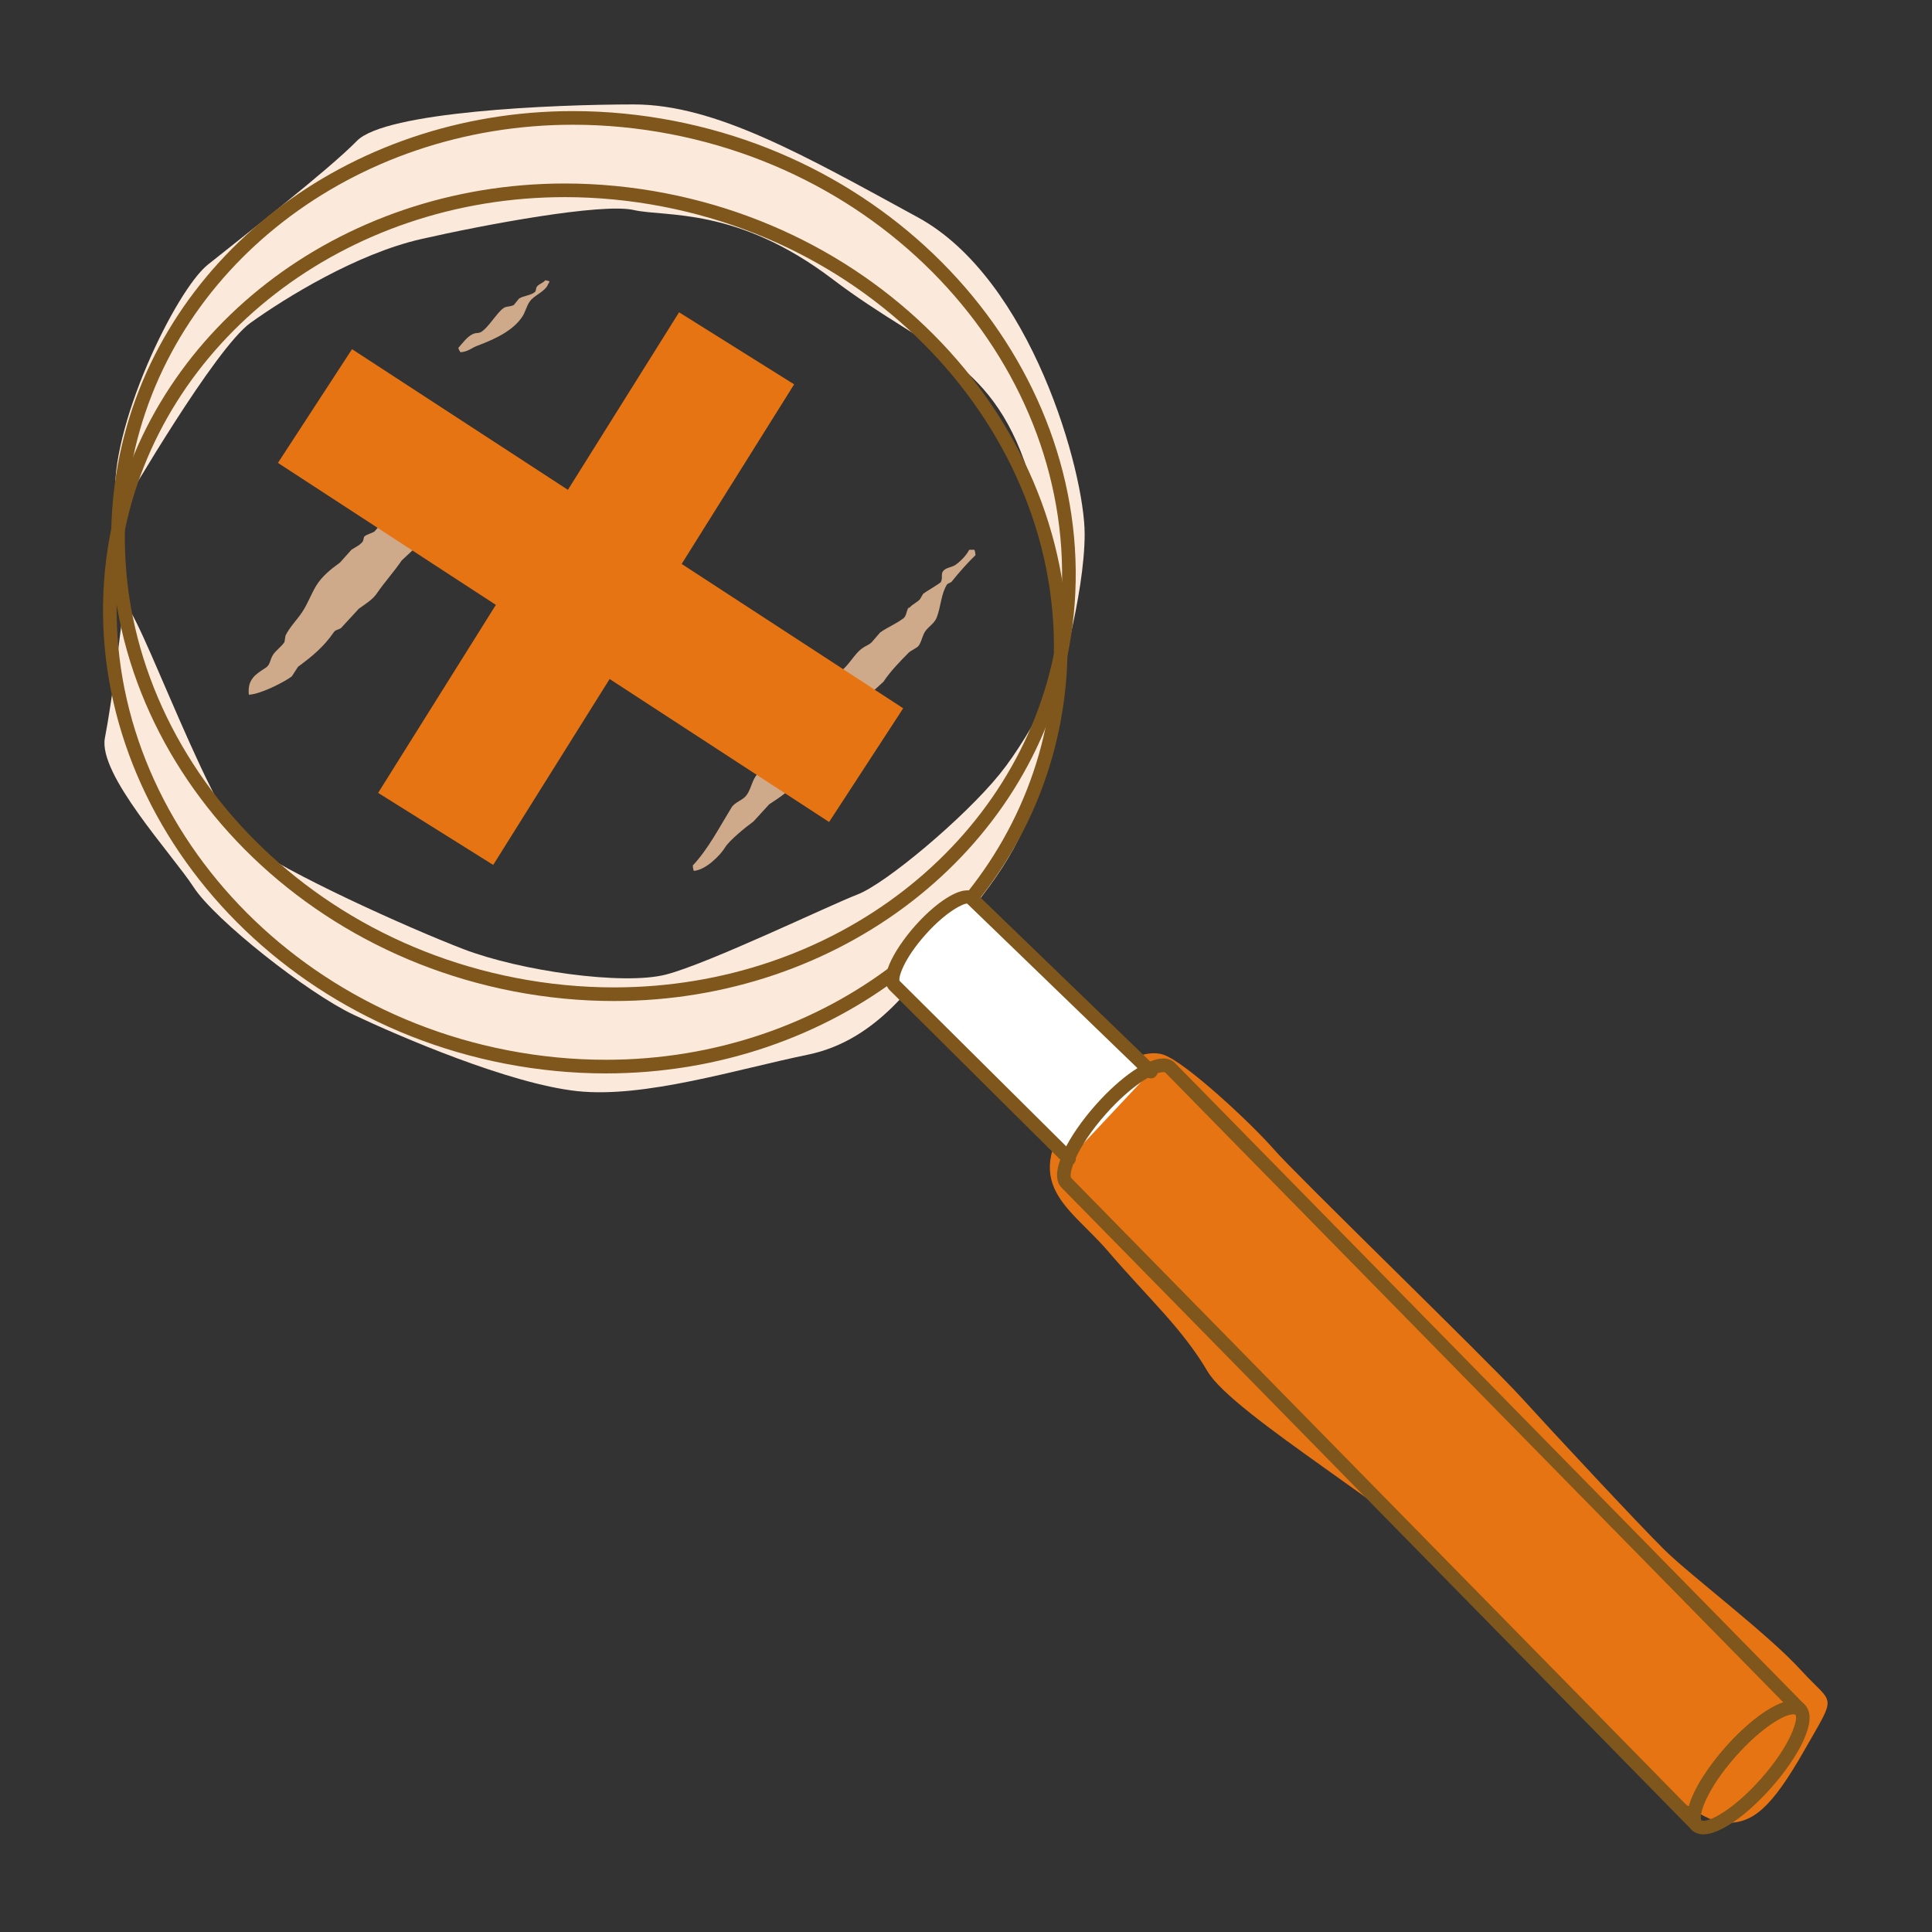
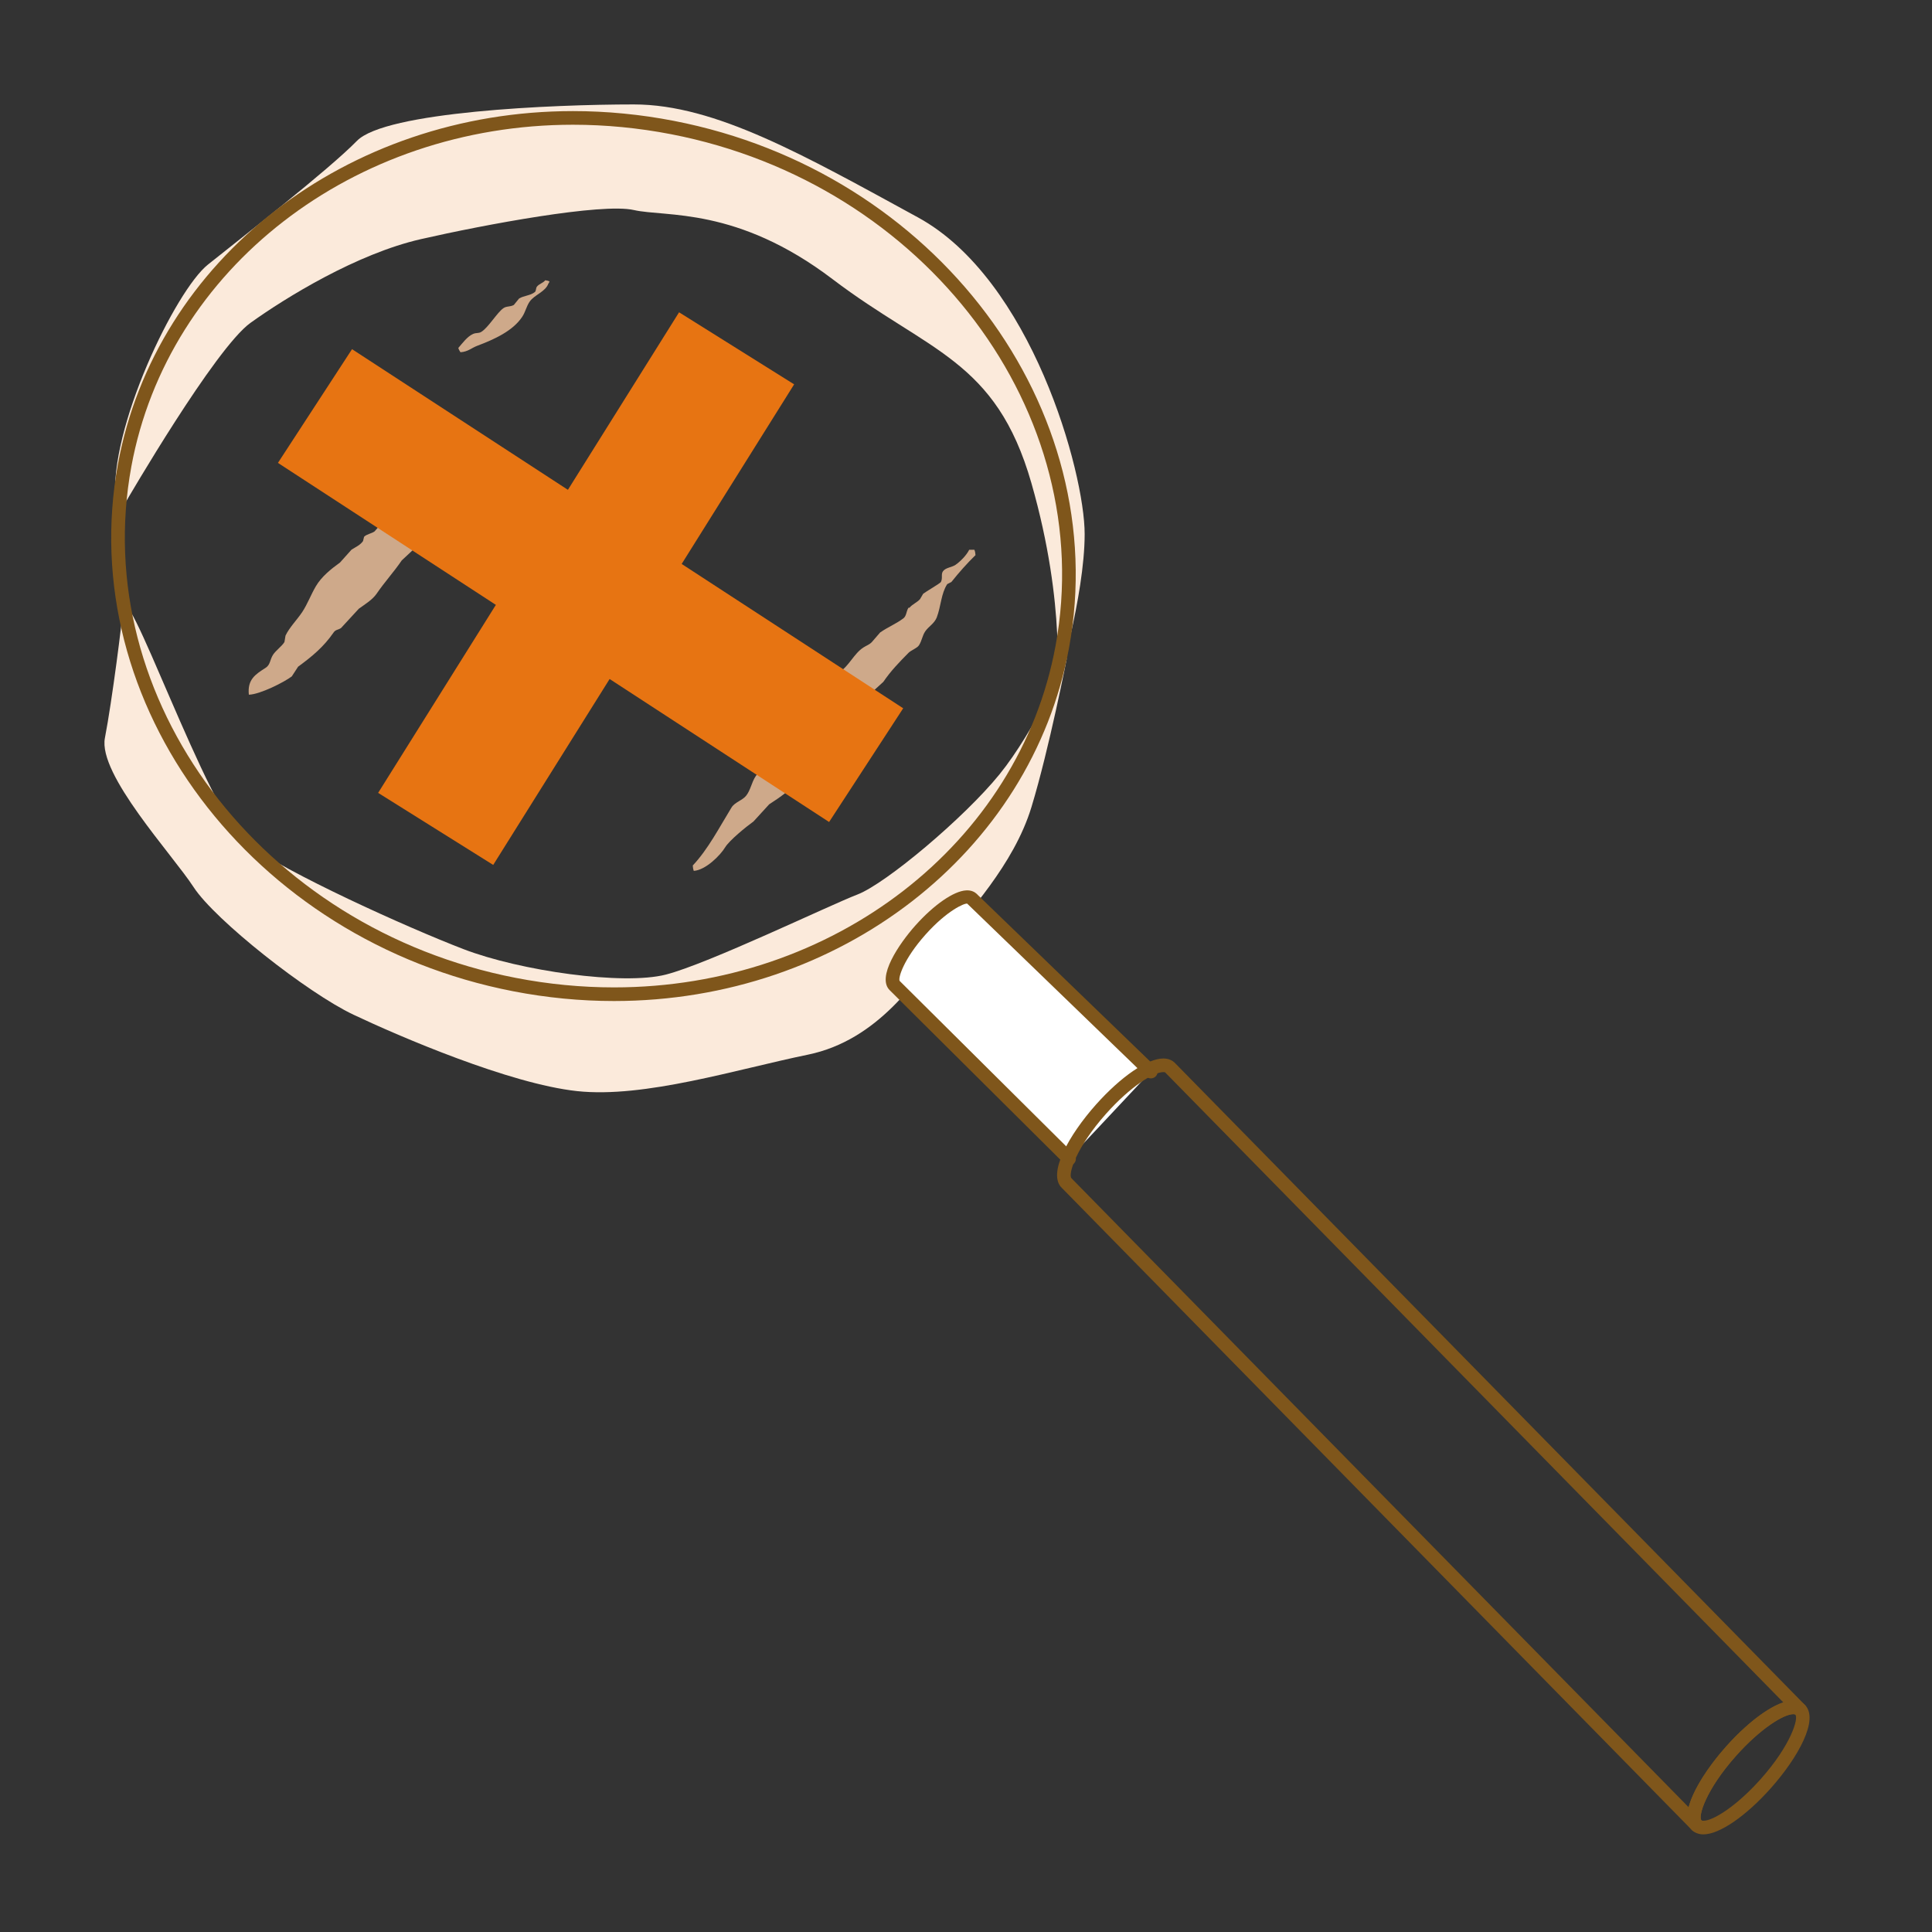
<svg xmlns="http://www.w3.org/2000/svg" id="Layer_1" x="0px" y="0px" width="185px" height="185px" viewBox="0 0 185 185" xml:space="preserve">
  <rect x="0" y="0" width="185" height="185" fill="#333333" stroke="none" />
  <g>
    <path opacity="0.8" fill-rule="evenodd" clip-rule="evenodd" fill="#F5C7A0" d="M92.807,52.642c0.167,0,0.334,0,0.501,0   c0.055,0.167,0.082,0.247,0.102,0.515c-0.838,0.816-1.568,1.646-2.309,2.571c-0.135,0.068-0.266,0.138-0.398,0.205   c-0.59,0.9-0.594,2.112-1.003,3.189c-0.226,0.582-0.792,0.875-1.104,1.335c-0.288,0.426-0.312,0.891-0.603,1.338   c-0.175,0.271-0.766,0.479-1.001,0.72c-0.87,0.883-1.695,1.729-2.407,2.776c-0.303,0.277-0.603,0.549-0.904,0.822   c-0.718,1.064-1.235,2.197-1.904,3.293c-0.284,0.47-0.853,0.702-1.306,1.027c-0.342,0.248-0.418,0.714-0.7,1.028   c-0.432,0.48-1.105,0.716-1.604,1.132c-0.142,0.118-0.091,0.356-0.199,0.515c-0.203,0.287-0.511,0.304-0.802,0.516   c-0.329,0.234-0.379,0.556-0.604,0.924c-0.547,0.895-1.995,1.885-2.908,2.469c-0.501,0.547-1.002,1.096-1.503,1.644   c-0.683,0.487-2.304,1.805-2.709,2.468c-0.49,0.806-1.884,2.188-3.01,2.263c-0.055-0.165-0.077-0.246-0.096-0.514   c1.483-1.58,2.542-3.65,3.71-5.553c0.313-0.512,1.047-0.684,1.4-1.13c0.43-0.542,0.515-1.259,0.904-1.853   c0.395-0.605,1.111-1.158,1.502-1.749c0.102-0.273,0.204-0.548,0.302-0.822c0.301-0.275,0.603-0.548,0.904-0.822   c0.369-0.544,0.526-1.082,0.9-1.647c0.469-0.444,0.936-0.89,1.405-1.335c0.149-0.255,0.046-0.47,0.199-0.722   c0.215-0.344,0.837-0.505,1.104-0.824c0.556-0.651,0.988-1.594,1.707-2.056c0.957-0.616,1.388-1.776,2.305-2.365   c0.345-0.222,0.536-0.245,0.803-0.514c0.269-0.308,0.533-0.617,0.801-0.926c0.753-0.522,1.481-0.8,2.208-1.338   c0.329-0.242,0.271-0.665,0.502-1.027c0.032,0,0.065,0,0.097,0c0.269-0.335,0.724-0.501,1.008-0.823   c0.097-0.171,0.198-0.342,0.3-0.513c0.221-0.183,1.644-1.008,1.703-1.132c0.193-0.399-0.018-0.728,0.199-1.03   c0.26-0.354,0.84-0.361,1.205-0.615C91.949,53.775,92.556,53.162,92.807,52.642z" />
    <path opacity="0.8" fill-rule="evenodd" clip-rule="evenodd" fill="#F5C7A0" d="M23.829,66.521   c-0.155-1.467,0.641-1.955,1.604-2.572c0.459-0.292,0.403-0.757,0.701-1.235c0.265-0.421,0.841-0.812,1.103-1.233   c0.033-0.207,0.068-0.412,0.102-0.616c0.369-0.783,1.143-1.562,1.604-2.264c0.51-0.774,0.827-1.657,1.305-2.468   c0.532-0.909,1.454-1.655,2.306-2.264c0.366-0.411,0.734-0.823,1.104-1.233c0.43-0.277,0.817-0.423,1.104-0.824   c0.033-0.136,0.065-0.273,0.099-0.41c0.256-0.263,0.701-0.301,1.004-0.515c0.3-0.344,0.6-0.687,0.902-1.031   c1.685-1.073,3.67-2.155,6.315-2.159c0.155,0.253,0.232,0.232,0.303,0.617c-0.366,0.26-0.453,0.774-0.803,1.028   c-1.276,0.927-2.113,1.973-3.01,3.292c-0.365,0.344-0.733,0.685-1.101,1.027c-0.776,1.14-1.634,2.054-2.406,3.189   c-0.403,0.587-1.123,1.016-1.707,1.44c-0.566,0.616-1.137,1.233-1.704,1.85c-0.288,0.188-0.516,0.143-0.702,0.413   c-0.969,1.402-2.05,2.29-3.409,3.29c-0.2,0.308-0.4,0.617-0.602,0.926C27.247,65.301,24.906,66.497,23.829,66.521z" />
    <path opacity="0.8" fill-rule="evenodd" clip-rule="evenodd" fill="#F5C7A0" d="M52.213,26.837c0.233,0.032,0.25,0.047,0.403,0.104   c-0.065,0.179-0.021,0.101-0.102,0.205c-0.286,0.812-1.349,1.074-1.805,1.749c-0.311,0.461-0.391,0.968-0.704,1.439   c-0.888,1.347-2.655,2.157-4.311,2.778c-0.544,0.207-0.884,0.571-1.603,0.617c-0.099-0.181-0.128-0.172-0.205-0.409   c0.389-0.448,0.855-1.094,1.405-1.339c0.329-0.147,0.518-0.03,0.803-0.207c0.665-0.407,1.5-1.836,2.105-2.261   c0.313-0.22,0.634-0.11,1.002-0.31c0.167-0.205,0.336-0.411,0.502-0.617c0.467-0.287,1.081-0.276,1.507-0.617   c0.142-0.114,0.086-0.358,0.198-0.514C51.603,27.185,52.007,27.105,52.213,26.837z" />
    <g>
-       <path fill-rule="evenodd" clip-rule="evenodd" fill="#E77412" d="M103.989,104.829c2.083-2.471,5.293-4.533,7.409-3.837    c2.116,0.699,8.469,6.626,10.586,9.067c2.115,2.438,20.462,20.218,23.639,23.705c3.172,3.488,11.289,12.202,13.758,14.643    c2.469,2.44,9.879,8.019,13.055,11.504c3.176,3.487,3.527,2.092,0.352,7.671c-3.175,5.576-4.938,6.972-7.409,6.972    c-2.468,0-6.349-3.486-8.464-5.927c-2.118-2.441-17.29-16.037-19.407-19.524c-2.117-3.483-19.404-13.596-21.873-17.779    c-2.471-4.184-5.645-6.972-9.527-11.505C102.224,115.287,96.935,113.195,103.989,104.829z" />
      <path fill-rule="evenodd" clip-rule="evenodd" fill="#FBEADB" d="M11.745,58.461c0-4.533,8.158,19.522,11.897,22.311    c3.74,2.79,15.297,8.02,20.735,10.111s15.295,3.487,19.378,2.44c4.076-1.045,15.636-6.626,18.354-7.67    c2.718-1.045,10.199-7.321,13.598-11.505c3.398-4.183,6.457-11.154,6.457-11.154s-1.7,8.716-3.398,14.293    c-1.701,5.576-6.119,10.109-8.499,13.249c-2.38,3.134-6.118,9.063-12.916,10.457c-6.798,1.396-15.637,4.184-22.095,3.487    c-6.458-0.697-16.997-5.228-21.416-7.32c-4.419-2.093-13.256-9.067-15.297-12.205c-2.038-3.136-9.177-10.807-8.497-14.293    C10.724,67.177,11.745,59.157,11.745,58.461z" />
      <path fill-rule="evenodd" clip-rule="evenodd" fill="#FBEADB" d="M12.085,48.001c0,0,8.499-14.642,11.897-17.083    c3.399-2.439,10.197-6.622,16.315-8.018c6.119-1.396,17.338-3.486,20.397-2.788c3.06,0.696,9.856-0.349,19.034,6.623    c9.178,6.973,15.637,7.669,19.035,19.524c3.398,11.854,2.381,19.872,2.381,19.872s2.718-9.065,2.718-14.992    c0-5.925-5.1-24.404-15.978-30.33C77.011,14.881,68.512,10,60.696,10c-7.82,0-23.796,0.698-26.516,3.487    c-2.721,2.788-11.218,9.412-14.275,11.854c-3.062,2.438-9.52,15.689-8.84,22.66" />
      <g>
        <rect x="25.046" y="49.565" transform="matrix(0.838 0.546 -0.546 0.838 39.783 -21.775)" fill="#E77412" width="62.98" height="12.994" />
        <rect x="49.627" y="29.186" transform="matrix(0.848 0.531 -0.531 0.848 38.439 -21.198)" fill="#E77412" width="12.993" height="54.267" />
      </g>
      <path fill="#7F561B" d="M58.796,95.854C58.795,95.854,58.796,95.854,58.796,95.854c-3.209,0-6.456-0.314-9.65-0.934    C24.042,90.055,7.062,67.403,11.295,44.426c3.609-19.578,21.935-33.788,43.575-33.788c3.208,0,6.453,0.314,9.646,0.933    c25.102,4.866,42.079,27.518,37.845,50.494C98.753,81.643,80.43,95.854,58.796,95.854z M54.87,11.944    c-21.01,0-38.796,13.76-42.291,32.719C8.475,66.938,24.99,88.909,49.394,93.639c3.113,0.604,6.276,0.91,9.401,0.91    c21.006,0,38.788-13.76,42.282-32.72c4.104-22.275-12.408-44.246-36.809-48.976C61.156,12.25,57.994,11.944,54.87,11.944z" />
-       <path fill="#7F561B" d="M58.011,102.785C58.009,102.785,58.012,102.785,58.011,102.785c-3.208,0-6.455-0.314-9.649-0.934    C23.259,96.986,6.279,74.335,10.511,51.359c3.608-19.578,21.934-33.788,43.573-33.788c3.208,0,6.454,0.314,9.647,0.933    c25.103,4.864,42.081,27.515,37.847,50.493C97.97,88.574,79.646,102.785,58.011,102.785z M54.083,18.876    c-21.01,0-38.794,13.761-42.289,32.719C7.692,73.87,24.208,95.84,48.61,100.57c3.113,0.604,6.275,0.91,9.4,0.91    c21.006,0,38.79-13.761,42.284-32.72c4.105-22.276-12.409-44.246-36.811-48.975C60.37,19.182,57.208,18.876,54.083,18.876z" />
      <g>
        <path fill-rule="evenodd" clip-rule="evenodd" fill="#FFFFFF" d="M110.199,102.611L93.203,86.195l-0.122-0.124     c-0.692-0.644-2.9,0.695-4.947,2.99c-2.044,2.294-3.144,4.675-2.454,5.318l16.69,16.581" />
        <path fill="#7F561B" d="M102.37,111.613c-0.167,0-0.333-0.063-0.46-0.19l-16.69-16.581c-1.337-1.248,0.895-4.496,2.427-6.215     c1.775-1.99,3.688-3.312,4.874-3.368c0.509-0.028,0.828,0.168,1.005,0.334l0.143,0.144l16.984,16.404     c0.259,0.25,0.266,0.664,0.016,0.923c-0.25,0.258-0.663,0.267-0.923,0.016l-17.13-16.551c-0.255-0.062-1.928,0.649-3.995,2.966     c-2.102,2.359-2.624,4.125-2.478,4.43l16.687,16.572c0.256,0.254,0.257,0.667,0.003,0.923     C102.705,111.549,102.538,111.613,102.37,111.613z" />
      </g>
      <path fill="#7F561B" d="M162.452,175.427c-0.133,0-0.266-0.043-0.378-0.133c-0.001,0-0.001,0-0.001,0    c-0.02-0.016-0.039-0.033-0.058-0.052l-0.02-0.02c0-0.001-0.001-0.001-0.002-0.002l-0.019-0.02l-60.285-61.439    c-1.44-1.346,0.672-5.088,3.254-7.988c2.392-2.684,4.923-4.417,6.449-4.417c0.546,0,0.889,0.213,1.08,0.393l60.347,61.497    c0.249,0.253,0.249,0.659,0.001,0.913c-0.249,0.254-0.654,0.263-0.913,0.02c-0.02-0.019-0.08-0.039-0.186-0.039    c-0.934,0-3.171,1.396-5.476,3.982c-2.915,3.273-3.649,5.814-3.322,6.182c0.233,0.255,0.247,0.668,0.004,0.917    C162.794,175.356,162.623,175.427,162.452,175.427z M111.393,102.661c-0.934,0-3.169,1.395-5.474,3.98    c-2.931,3.292-3.664,5.861-3.317,6.186l59.096,60.227c0.444-1.716,1.922-3.947,3.573-5.801c1.943-2.18,3.978-3.734,5.491-4.241    l-59.202-60.332C111.559,102.681,111.5,102.661,111.393,102.661z" />
      <path fill="#7F561B" d="M163.114,175.652L163.114,175.652c-0.545,0-0.888-0.213-1.079-0.391c-1.457-1.37,0.656-5.111,3.236-8.008    c2.392-2.685,4.924-4.419,6.45-4.419c0.545,0,0.887,0.213,1.078,0.392c1.458,1.37-0.656,5.111-3.236,8.007    C167.171,173.917,164.64,175.652,163.114,175.652z M171.721,164.14c-0.934,0-3.171,1.396-5.476,3.982    c-2.976,3.342-3.674,5.852-3.317,6.187c0.019,0.018,0.079,0.038,0.186,0.038c0.934,0,3.17-1.396,5.475-3.982    c2.931-3.29,3.664-5.861,3.317-6.187C171.887,164.16,171.827,164.14,171.721,164.14z" />
    </g>
  </g>
</svg>